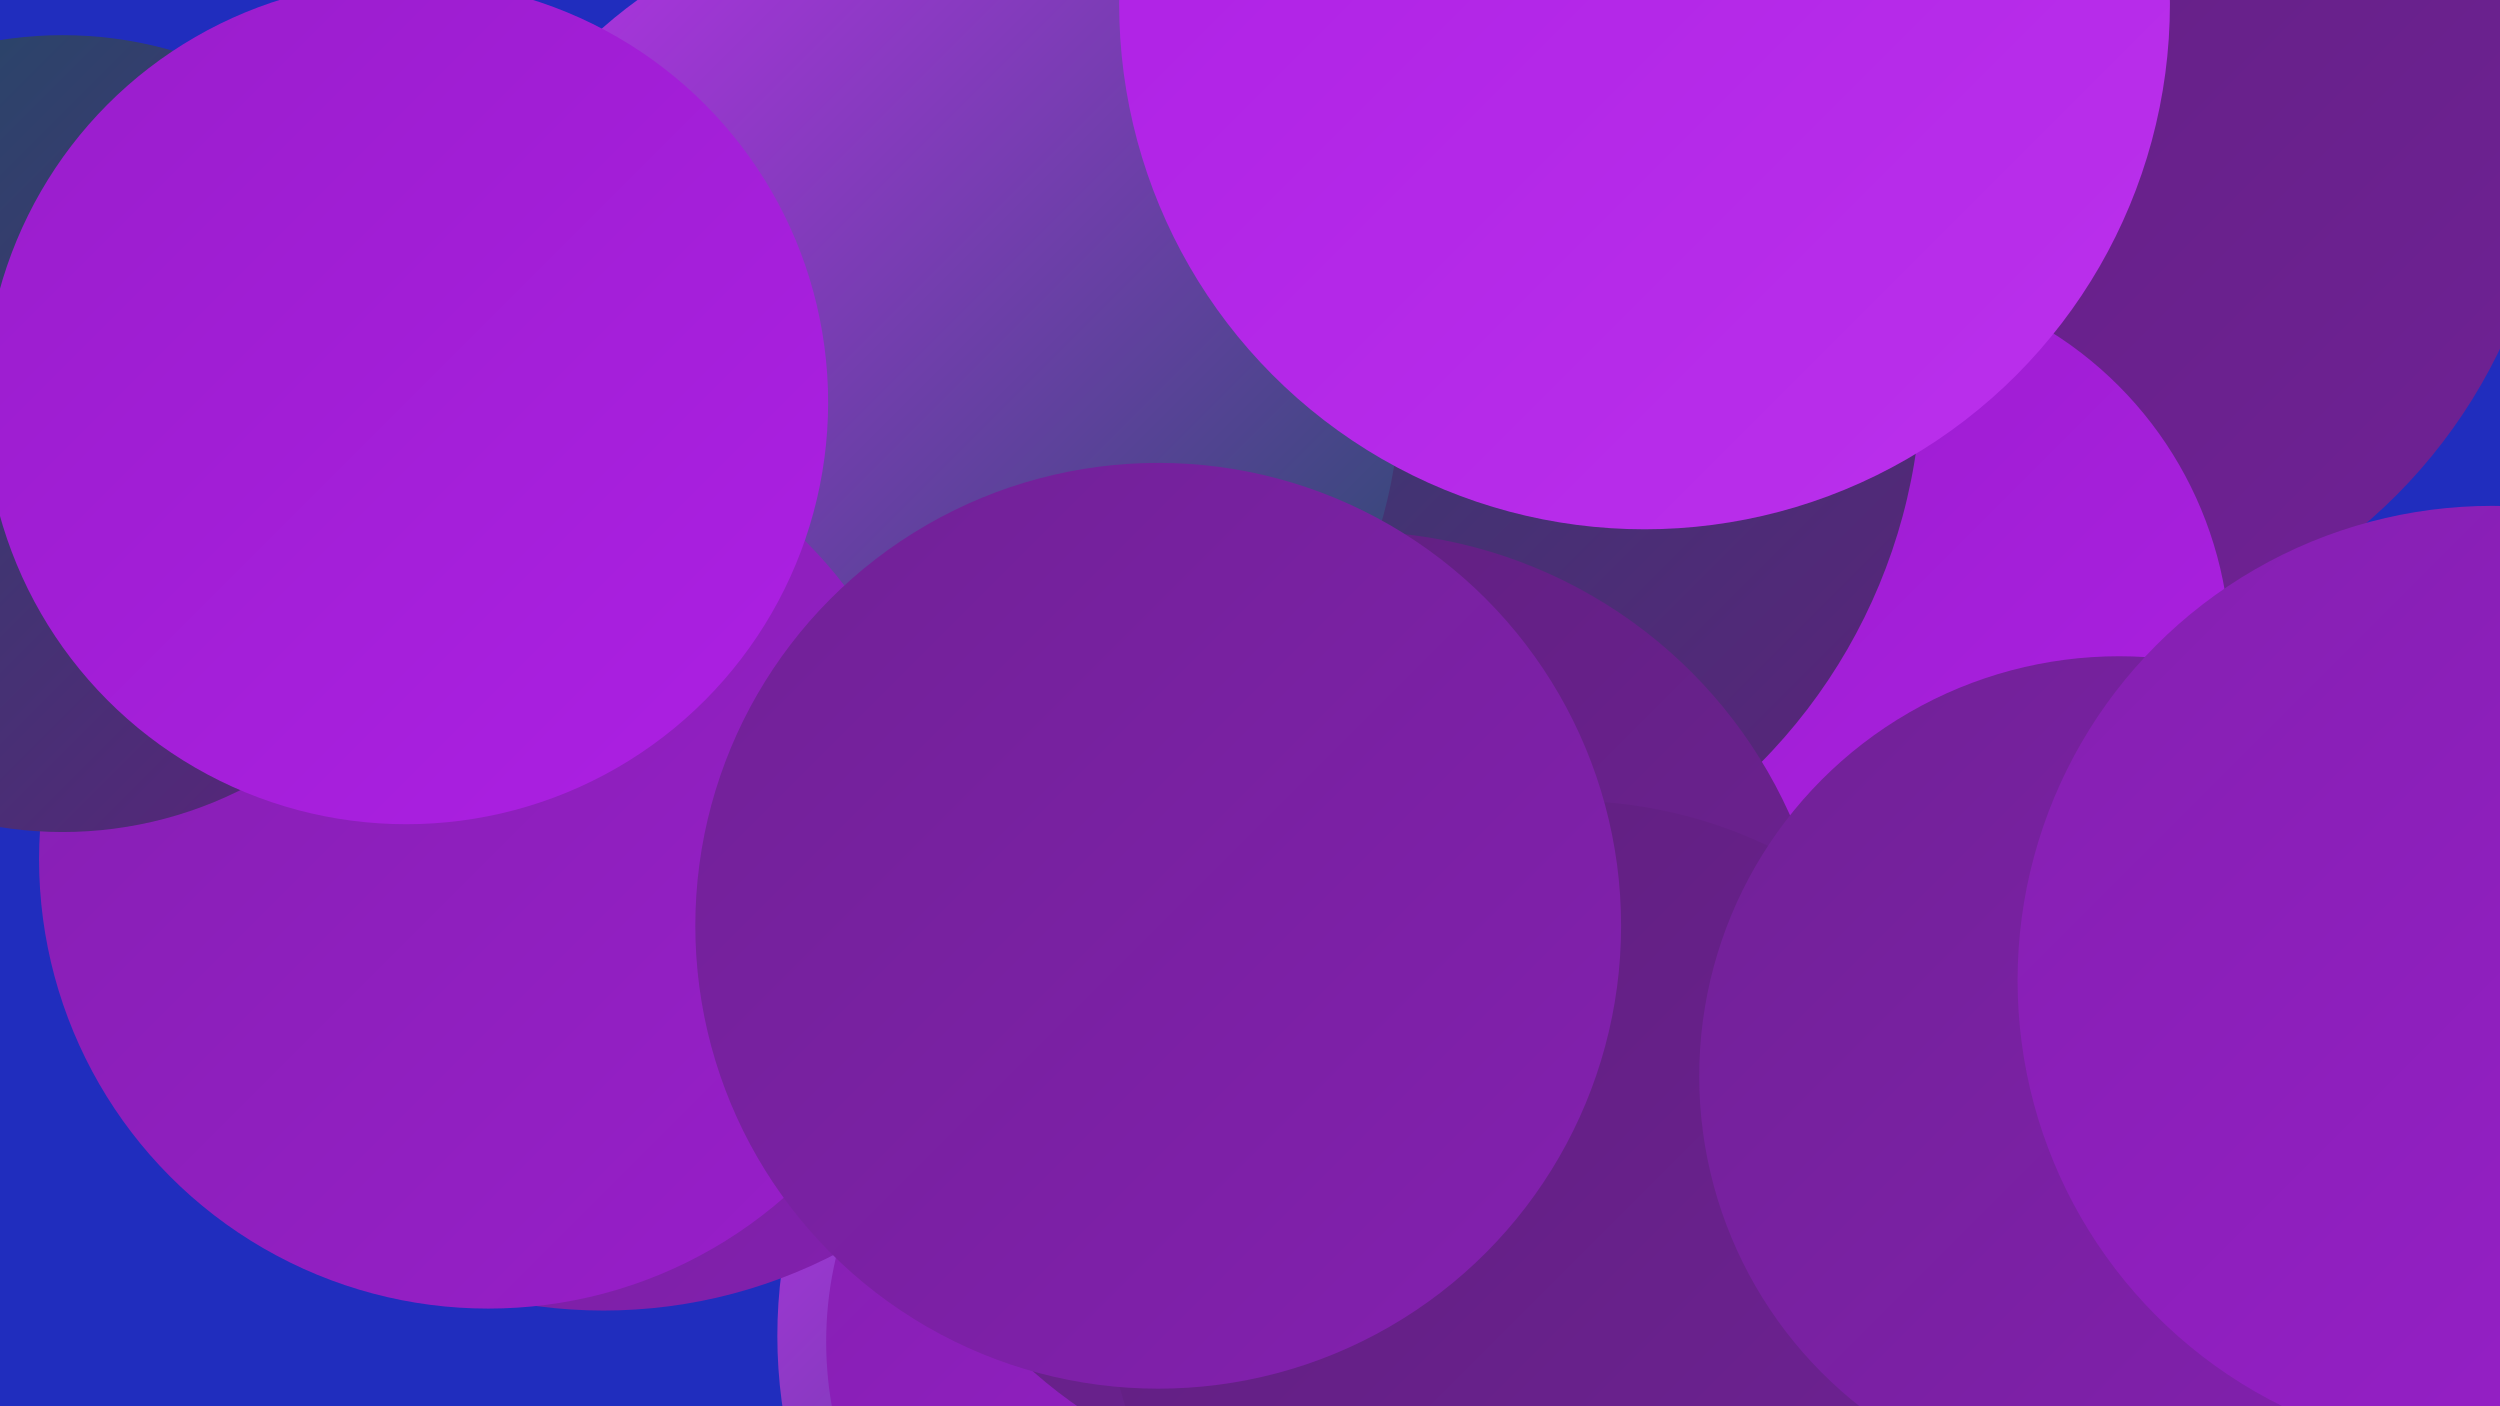
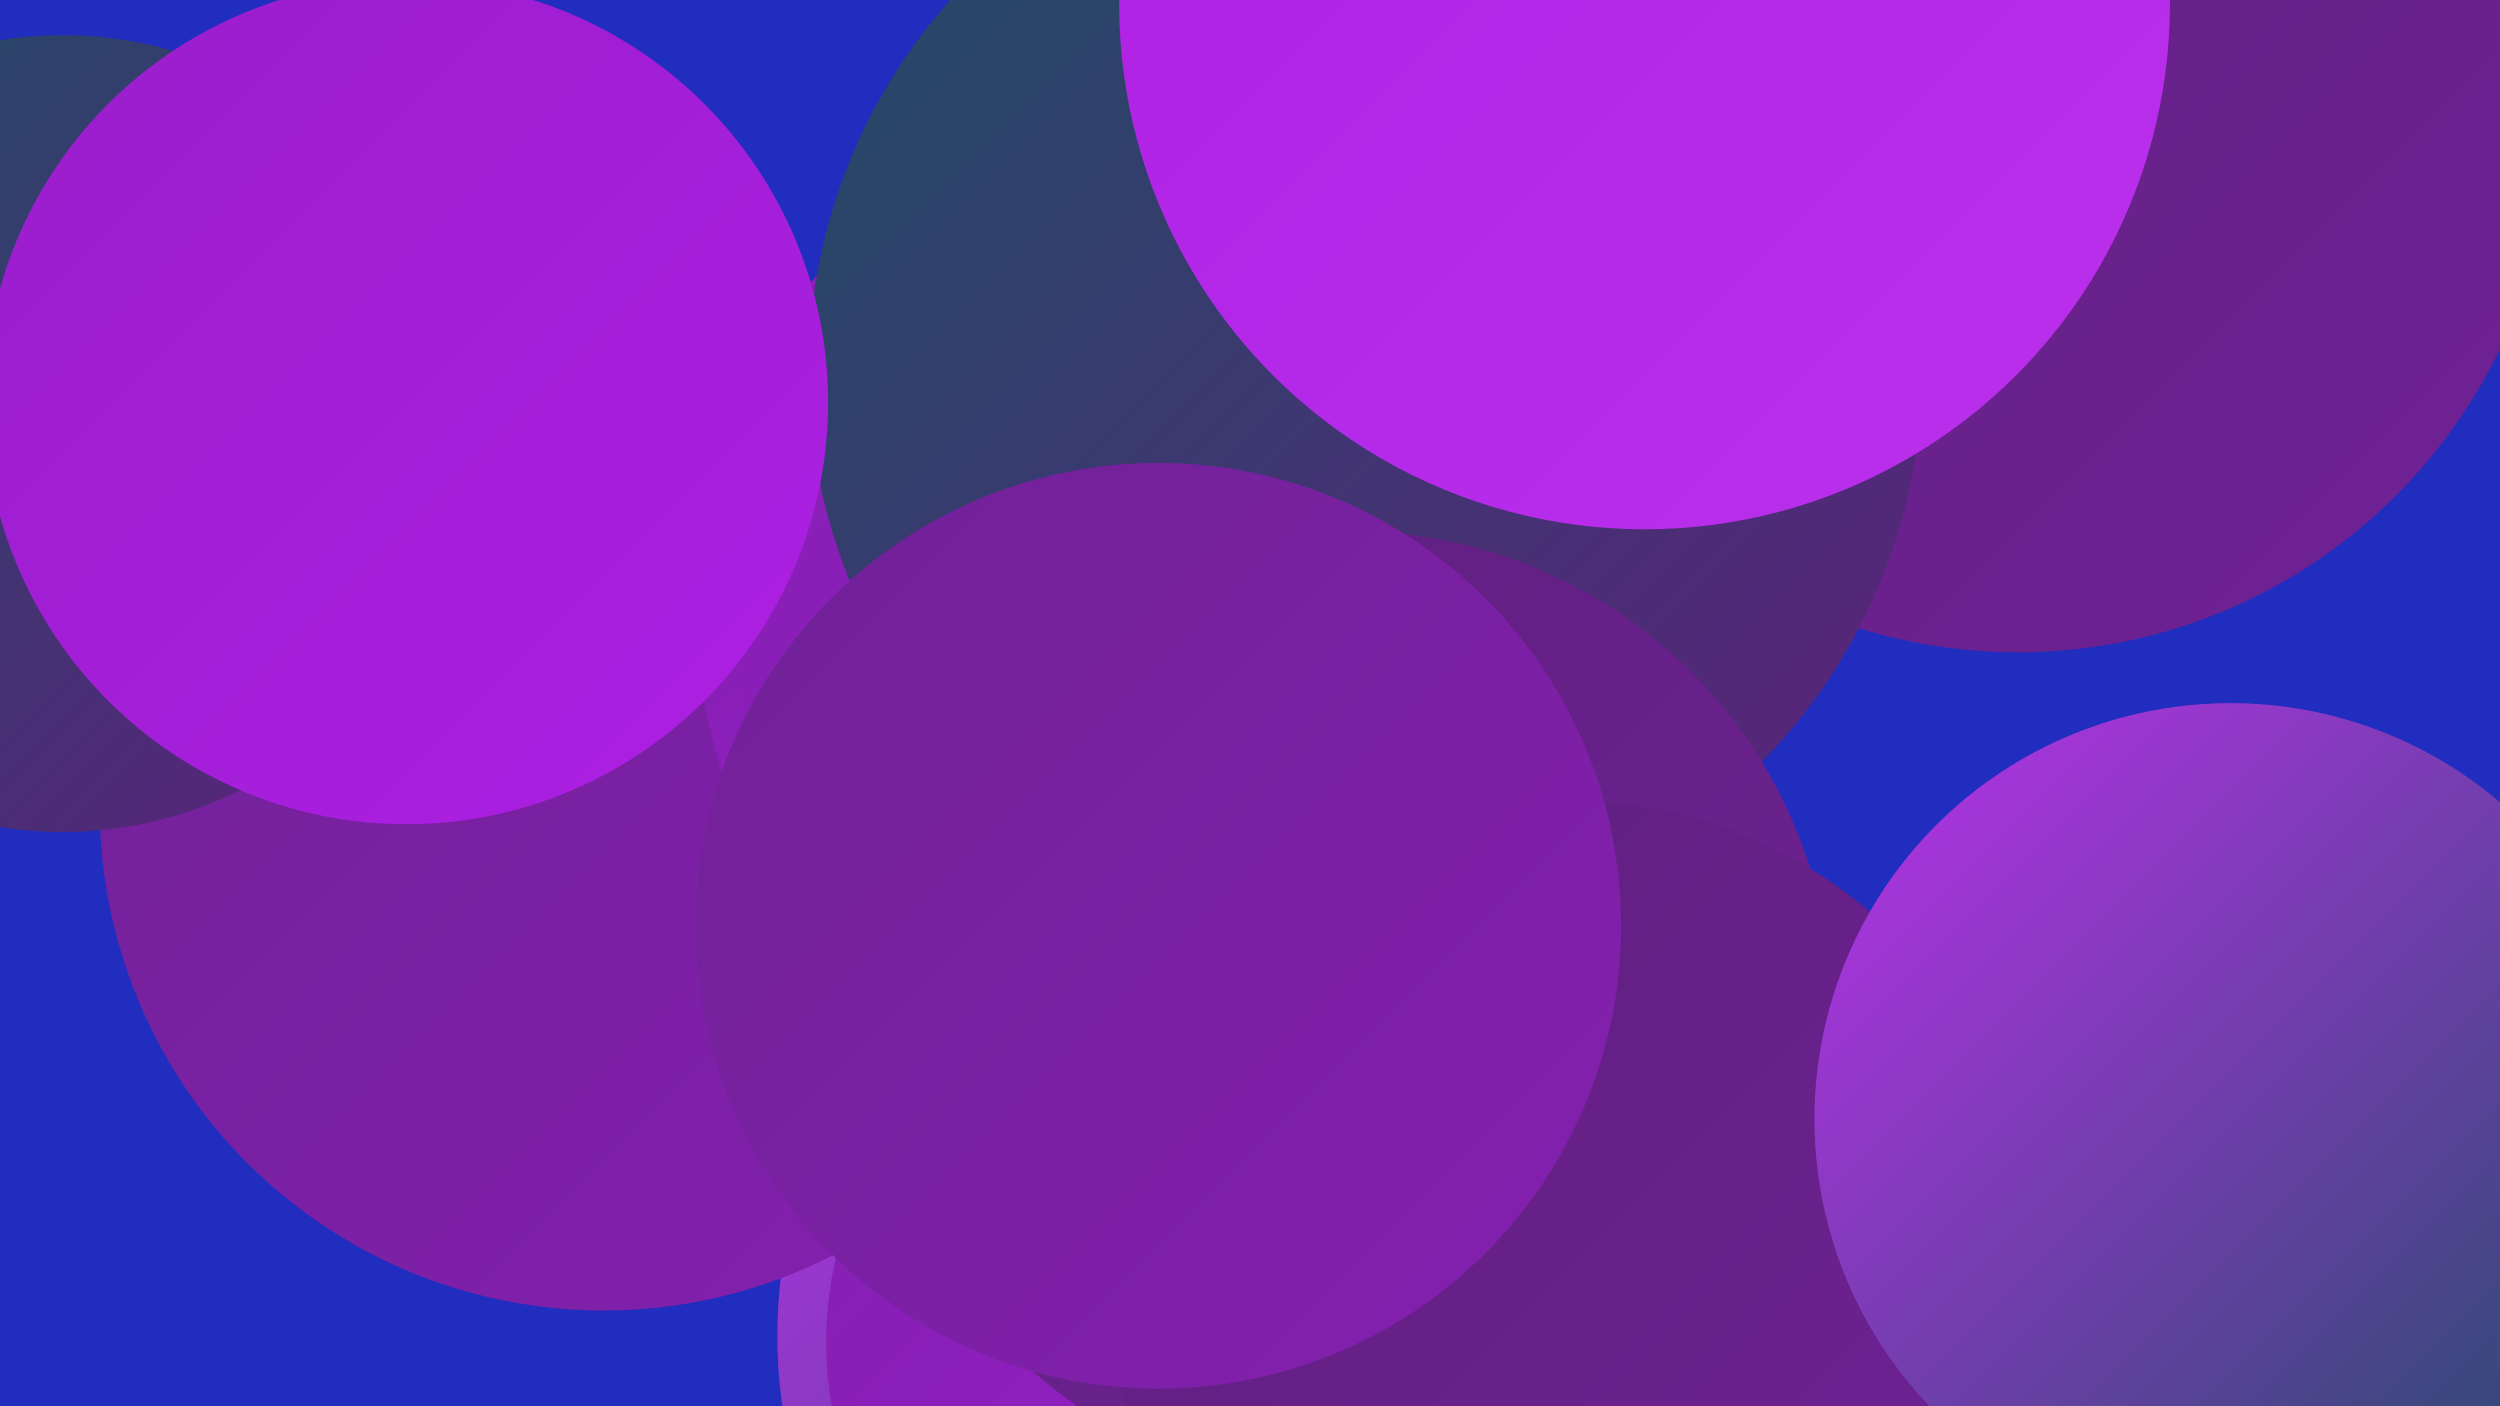
<svg xmlns="http://www.w3.org/2000/svg" width="1280" height="720">
  <defs>
    <linearGradient id="grad0" x1="0%" y1="0%" x2="100%" y2="100%">
      <stop offset="0%" style="stop-color:#1e4d65;stop-opacity:1" />
      <stop offset="100%" style="stop-color:#5e207d;stop-opacity:1" />
    </linearGradient>
    <linearGradient id="grad1" x1="0%" y1="0%" x2="100%" y2="100%">
      <stop offset="0%" style="stop-color:#5e207d;stop-opacity:1" />
      <stop offset="100%" style="stop-color:#702196;stop-opacity:1" />
    </linearGradient>
    <linearGradient id="grad2" x1="0%" y1="0%" x2="100%" y2="100%">
      <stop offset="0%" style="stop-color:#702196;stop-opacity:1" />
      <stop offset="100%" style="stop-color:#8420b0;stop-opacity:1" />
    </linearGradient>
    <linearGradient id="grad3" x1="0%" y1="0%" x2="100%" y2="100%">
      <stop offset="0%" style="stop-color:#8420b0;stop-opacity:1" />
      <stop offset="100%" style="stop-color:#991ecb;stop-opacity:1" />
    </linearGradient>
    <linearGradient id="grad4" x1="0%" y1="0%" x2="100%" y2="100%">
      <stop offset="0%" style="stop-color:#991ecb;stop-opacity:1" />
      <stop offset="100%" style="stop-color:#ad1fe4;stop-opacity:1" />
    </linearGradient>
    <linearGradient id="grad5" x1="0%" y1="0%" x2="100%" y2="100%">
      <stop offset="0%" style="stop-color:#ad1fe4;stop-opacity:1" />
      <stop offset="100%" style="stop-color:#bb31ec;stop-opacity:1" />
    </linearGradient>
    <linearGradient id="grad6" x1="0%" y1="0%" x2="100%" y2="100%">
      <stop offset="0%" style="stop-color:#bb31ec;stop-opacity:1" />
      <stop offset="100%" style="stop-color:#1e4d65;stop-opacity:1" />
    </linearGradient>
  </defs>
  <rect width="1280" height="720" fill="#202dbe" />
  <circle cx="1033" cy="60" r="274" fill="url(#grad1)" />
  <circle cx="650" cy="684" r="252" fill="url(#grad6)" />
  <circle cx="309" cy="413" r="258" fill="url(#grad2)" />
-   <circle cx="946" cy="336" r="196" fill="url(#grad4)" />
  <circle cx="1093" cy="716" r="238" fill="url(#grad1)" />
  <circle cx="620" cy="311" r="264" fill="url(#grad3)" />
  <circle cx="631" cy="312" r="256" fill="url(#grad3)" />
  <circle cx="610" cy="687" r="187" fill="url(#grad3)" />
  <circle cx="699" cy="190" r="285" fill="url(#grad0)" />
-   <circle cx="471" cy="199" r="246" fill="url(#grad6)" />
-   <circle cx="250" cy="440" r="230" fill="url(#grad3)" />
  <circle cx="32" cy="222" r="204" fill="url(#grad0)" />
  <circle cx="842" cy="2" r="269" fill="url(#grad5)" />
  <circle cx="692" cy="518" r="246" fill="url(#grad1)" />
  <circle cx="208" cy="206" r="216" fill="url(#grad4)" />
  <circle cx="803" cy="648" r="238" fill="url(#grad1)" />
  <circle cx="1142" cy="573" r="213" fill="url(#grad6)" />
-   <circle cx="1085" cy="551" r="215" fill="url(#grad2)" />
-   <circle cx="1276" cy="502" r="243" fill="url(#grad3)" />
  <circle cx="593" cy="474" r="237" fill="url(#grad2)" />
</svg>